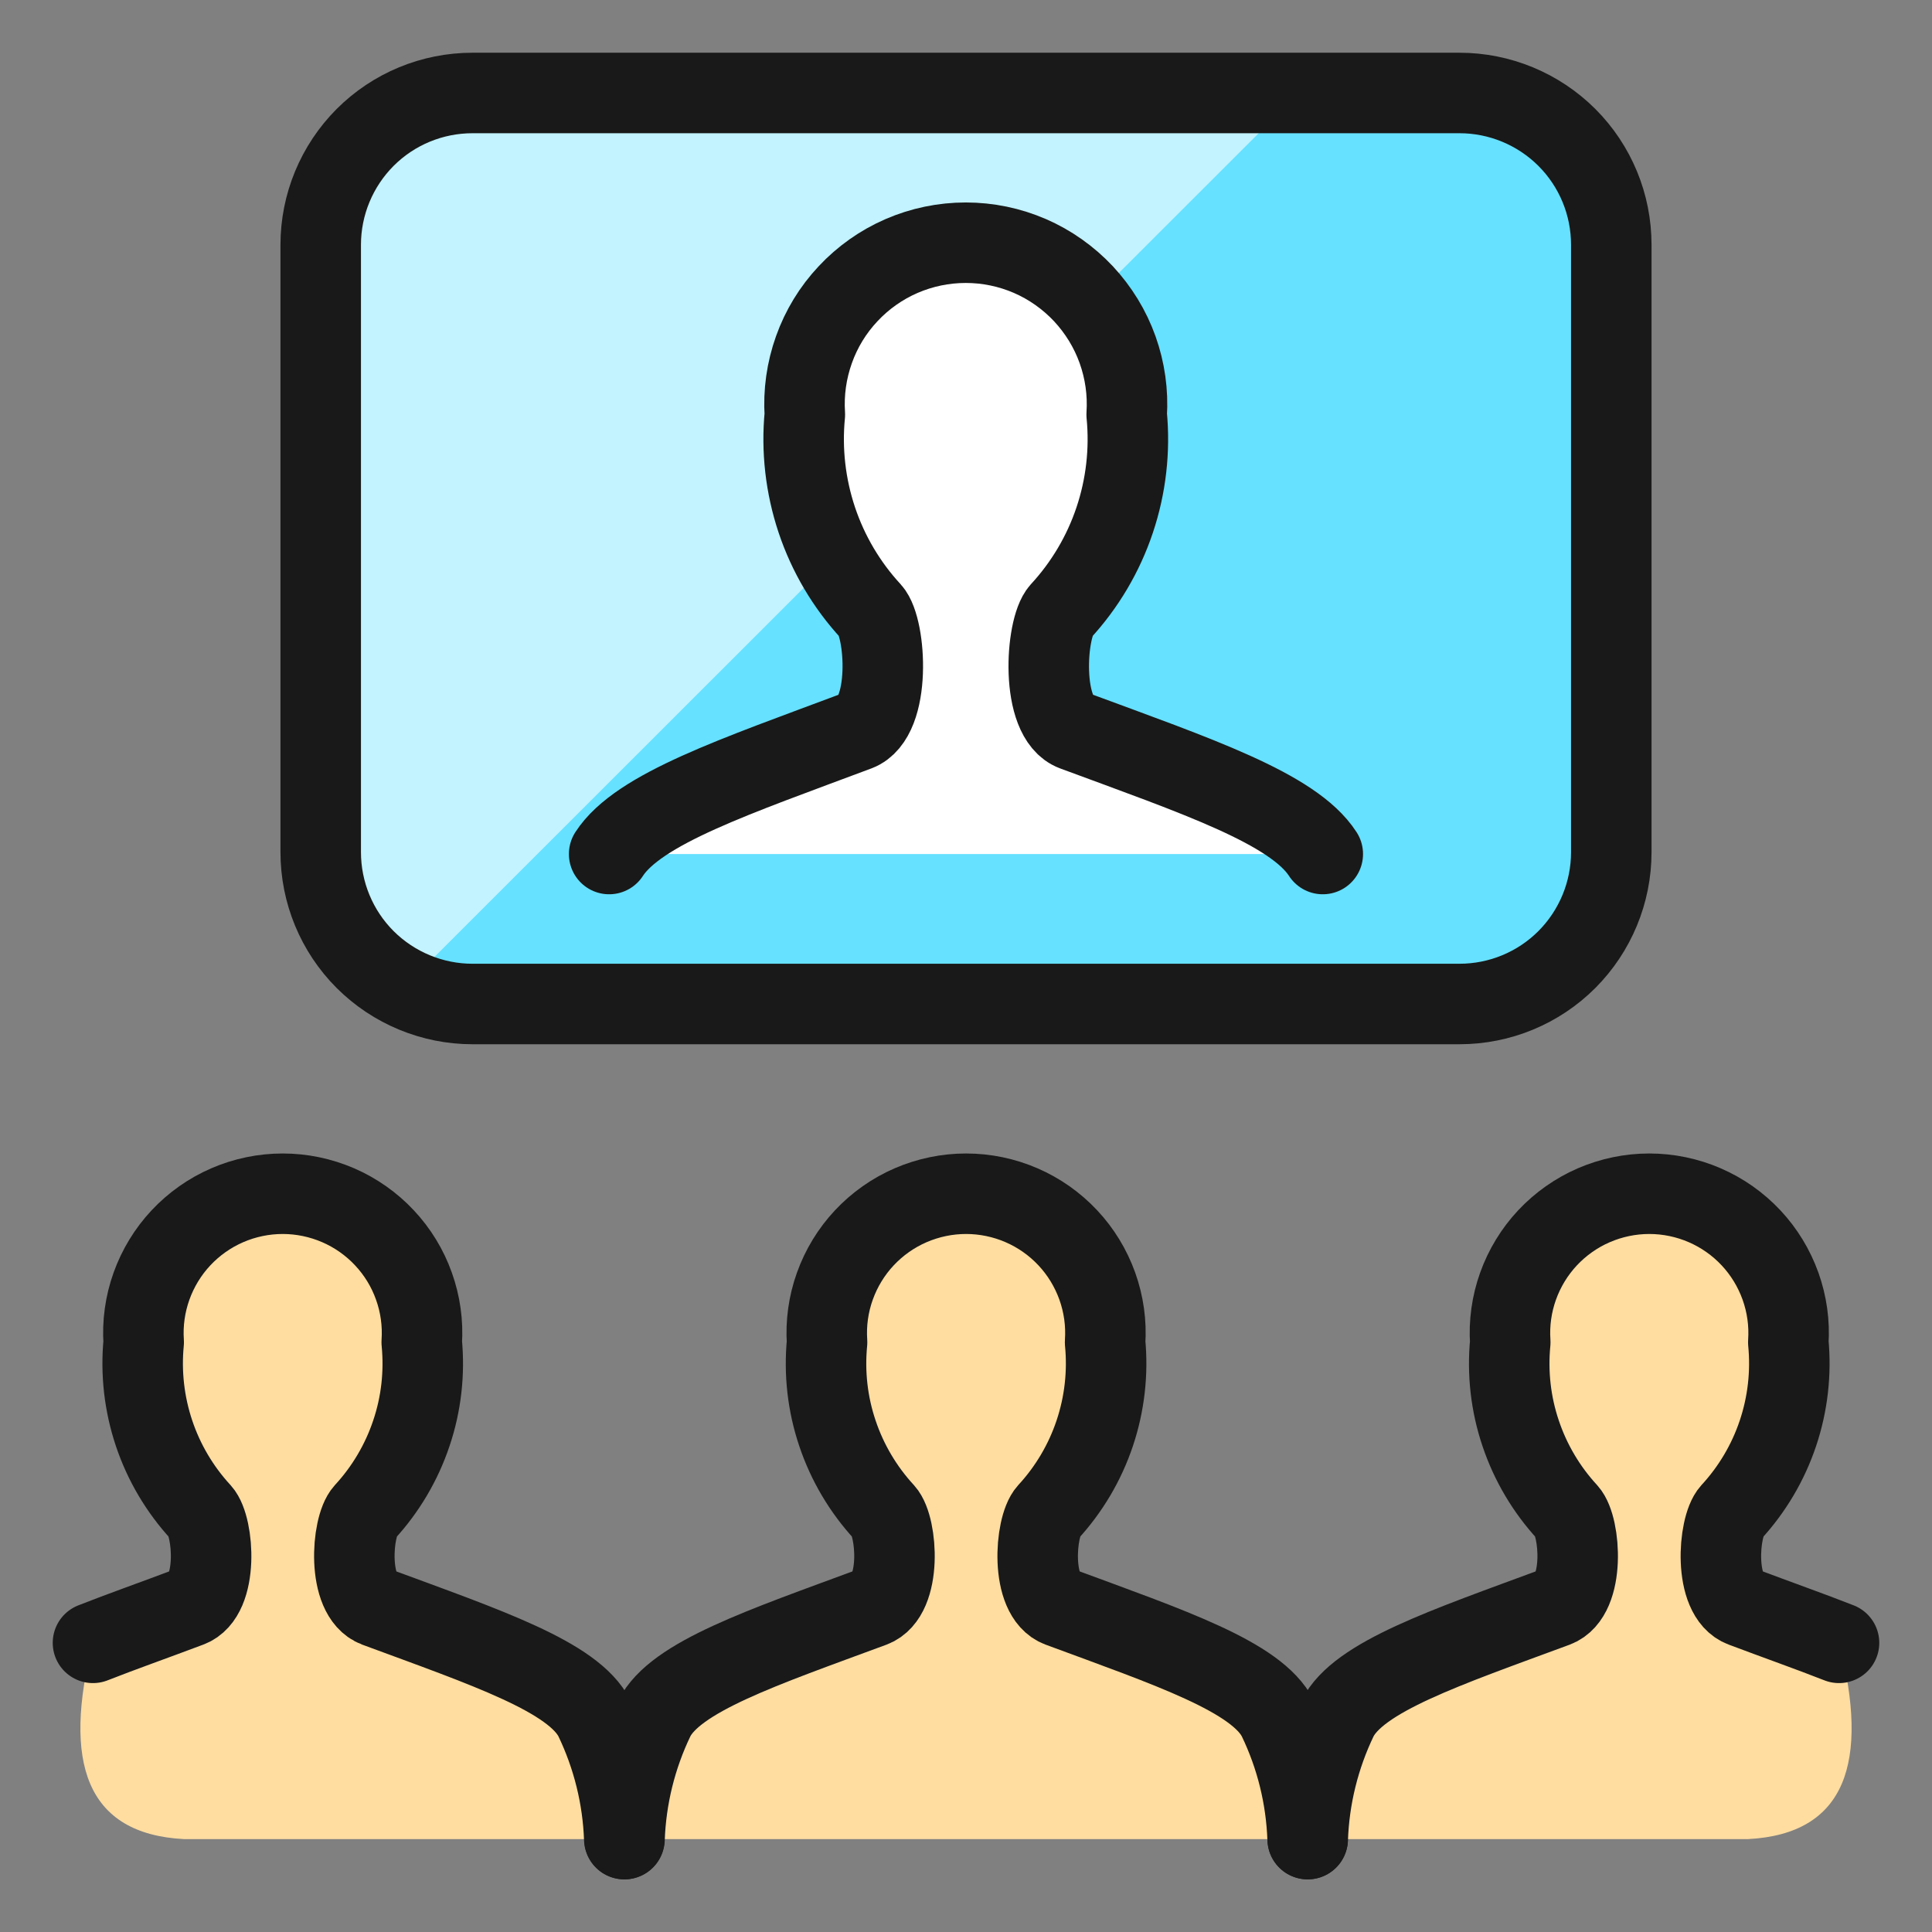
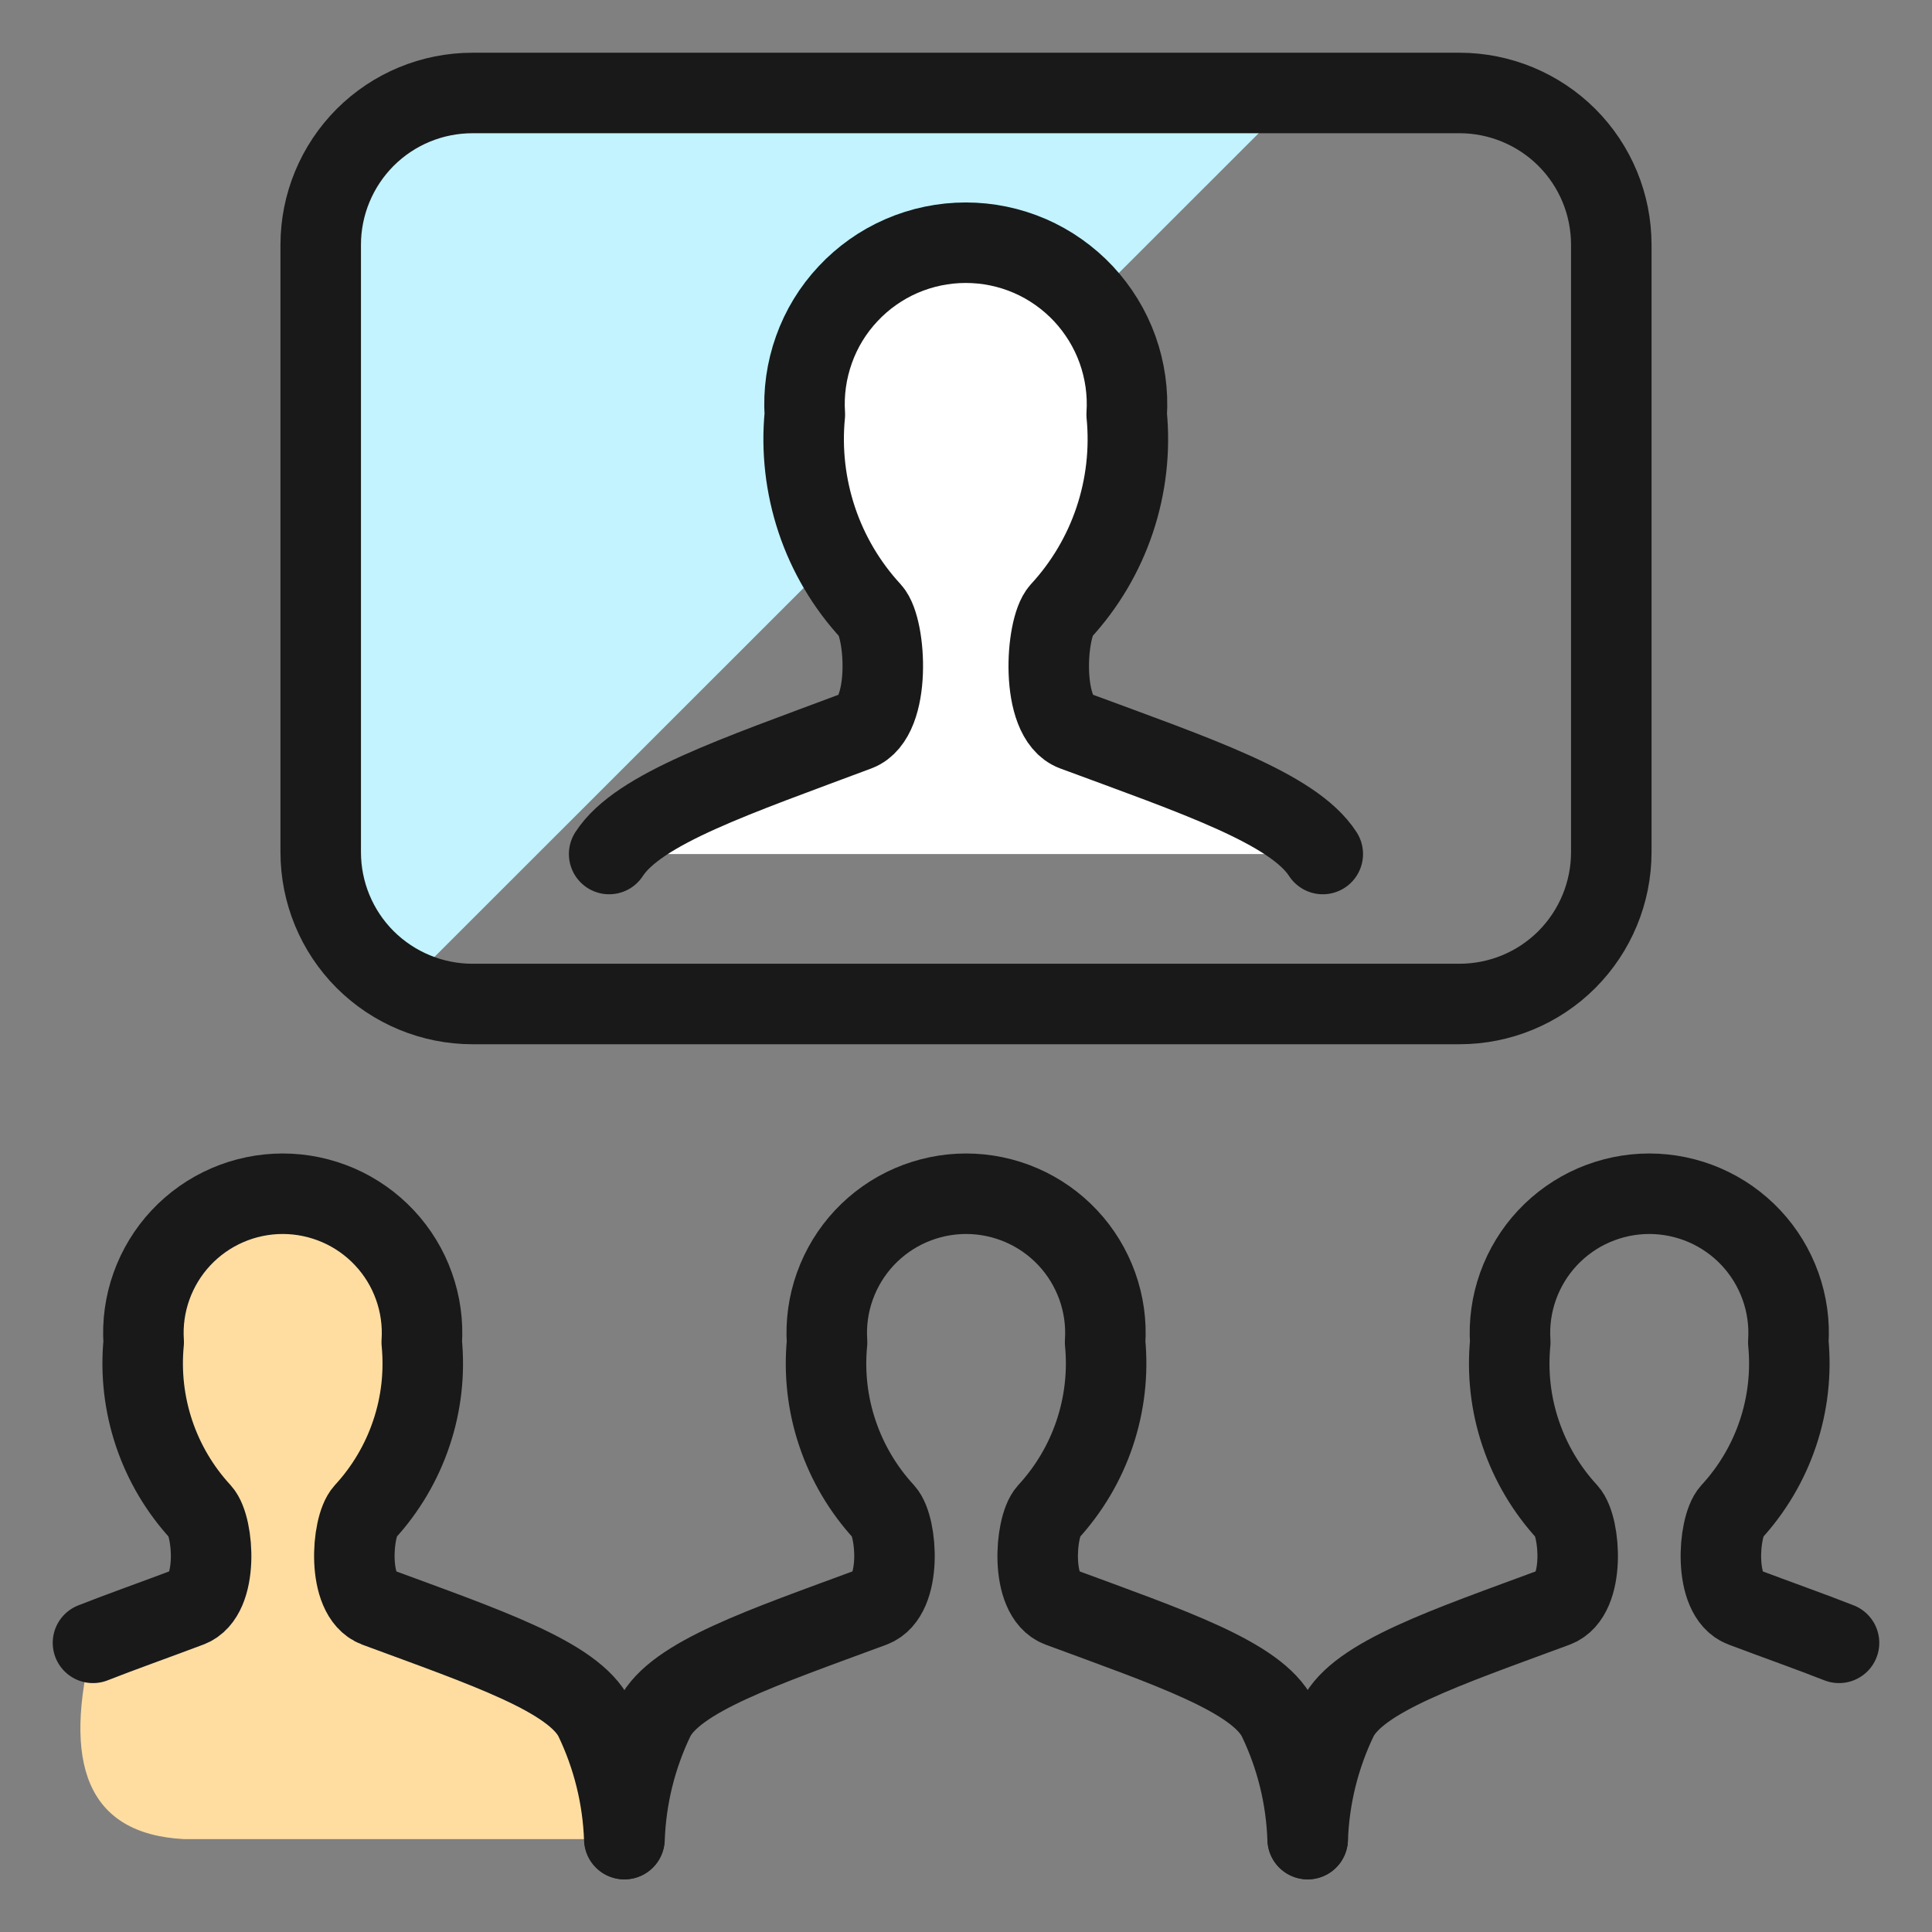
<svg xmlns="http://www.w3.org/2000/svg" fill="none" viewBox="0 0 24 24" id="Meeting-Remote--Streamline-Ultimate">
  <rect x="0" y="0" width="24" height="24" fill="#808080" stroke="none" />
  <desc>Meeting Remote Streamline Icon: https://streamlinehq.com</desc>
-   <path fill="#66e1ff" d="M3.984 3.041c0 -0.5 0.199 -0.98 0.552 -1.334 0.354 -0.354 0.833 -0.552 1.334 -0.552H18.13c0.5 0 0.98 0.199 1.334 0.552 0.354 0.354 0.552 0.833 0.552 1.334v7.545c0 0.5 -0.199 0.98 -0.552 1.334 -0.354 0.354 -0.834 0.552 -1.334 0.552H5.87c-0.5 0 -0.98 -0.199 -1.334 -0.552 -0.354 -0.354 -0.552 -0.834 -0.552 -1.334V3.041Z" stroke-width="1" />
  <path fill="#c2f3ff" d="M5.87 1.154c-0.5 0 -0.98 0.199 -1.334 0.552 -0.354 0.354 -0.552 0.833 -0.552 1.334v7.545c0.001 0.348 0.098 0.69 0.281 0.986 0.183 0.296 0.445 0.536 0.756 0.692L16.137 1.154H5.87Z" stroke-width="1" />
  <path stroke="#191919" stroke-linecap="round" stroke-linejoin="round" d="M3.984 3.041c0 -0.5 0.199 -0.98 0.552 -1.334 0.354 -0.354 0.833 -0.552 1.334 -0.552H18.13c0.5 0 0.98 0.199 1.334 0.552 0.354 0.354 0.552 0.833 0.552 1.334v7.545c0 0.5 -0.199 0.98 -0.552 1.334 -0.354 0.354 -0.834 0.552 -1.334 0.552H5.87c-0.5 0 -0.98 -0.199 -1.334 -0.552 -0.354 -0.354 -0.552 -0.834 -0.552 -1.334V3.041Z" stroke-width="1" />
  <path fill="#fff" d="M16.432 10.609c-0.365 -0.566 -1.573 -0.971 -3.088 -1.532 -0.427 -0.159 -0.356 -1.274 -0.168 -1.483 0.301 -0.326 0.53 -0.713 0.671 -1.134 0.141 -0.421 0.192 -0.867 0.149 -1.31 0.018 -0.274 -0.021 -0.548 -0.113 -0.806 -0.092 -0.258 -0.237 -0.494 -0.424 -0.695 -0.188 -0.2 -0.414 -0.36 -0.665 -0.469 -0.252 -0.109 -0.523 -0.165 -0.797 -0.165 -0.274 0 -0.545 0.056 -0.797 0.165 -0.252 0.109 -0.478 0.269 -0.665 0.469 -0.188 0.2 -0.332 0.436 -0.424 0.695 -0.092 0.258 -0.131 0.532 -0.113 0.806 -0.043 0.442 0.008 0.888 0.149 1.31 0.141 0.421 0.37 0.808 0.671 1.134 0.189 0.208 0.259 1.32 -0.168 1.483 -1.509 0.566 -2.718 0.969 -3.083 1.532" stroke-width="1" />
  <path stroke="#191919" stroke-linecap="round" stroke-linejoin="round" d="M16.432 10.609c-0.365 -0.566 -1.573 -0.971 -3.088 -1.532 -0.427 -0.159 -0.356 -1.274 -0.168 -1.483 0.301 -0.326 0.53 -0.713 0.671 -1.134 0.141 -0.421 0.192 -0.867 0.149 -1.31 0.018 -0.274 -0.021 -0.548 -0.113 -0.806 -0.092 -0.258 -0.237 -0.494 -0.424 -0.695 -0.188 -0.2 -0.414 -0.36 -0.665 -0.469 -0.252 -0.109 -0.523 -0.165 -0.797 -0.165 -0.274 0 -0.545 0.056 -0.797 0.165 -0.252 0.109 -0.478 0.269 -0.665 0.469 -0.188 0.2 -0.332 0.436 -0.424 0.695 -0.092 0.258 -0.131 0.532 -0.113 0.806 -0.043 0.442 0.008 0.888 0.149 1.31 0.141 0.421 0.37 0.808 0.671 1.134 0.189 0.208 0.259 1.32 -0.168 1.483 -1.509 0.566 -2.718 0.969 -3.083 1.532" stroke-width="1" />
-   <path fill="#ffdda1" d="M16.244 22.846c-0.018 -0.519 -0.143 -1.029 -0.369 -1.497 -0.26 -0.521 -1.347 -0.882 -2.711 -1.387 -0.37 -0.136 -0.308 -0.997 -0.145 -1.177 0.26 -0.282 0.458 -0.616 0.58 -0.98 0.122 -0.364 0.166 -0.749 0.129 -1.131 0.016 -0.236 -0.017 -0.473 -0.097 -0.697 -0.08 -0.223 -0.204 -0.427 -0.366 -0.6 -0.162 -0.173 -0.358 -0.311 -0.575 -0.405 -0.217 -0.094 -0.452 -0.143 -0.689 -0.143 -0.237 0 -0.471 0.049 -0.689 0.143 -0.217 0.094 -0.413 0.232 -0.575 0.405 -0.162 0.173 -0.286 0.377 -0.366 0.6 -0.08 0.223 -0.113 0.46 -0.097 0.697 -0.037 0.382 0.006 0.767 0.129 1.131 0.122 0.364 0.32 0.698 0.58 0.98 0.163 0.18 0.225 1.037 -0.145 1.177 -1.365 0.505 -2.452 0.867 -2.711 1.387 -0.225 0.468 -0.351 0.978 -0.369 1.497" stroke-width="1" />
  <path stroke="#191919" stroke-linecap="round" stroke-linejoin="round" d="M16.244 22.846c-0.018 -0.519 -0.143 -1.029 -0.369 -1.497 -0.26 -0.521 -1.347 -0.882 -2.711 -1.387 -0.37 -0.136 -0.308 -0.997 -0.145 -1.177 0.26 -0.282 0.458 -0.616 0.58 -0.98 0.122 -0.364 0.166 -0.749 0.129 -1.131 0.016 -0.236 -0.017 -0.473 -0.097 -0.697 -0.08 -0.223 -0.204 -0.427 -0.366 -0.6 -0.162 -0.173 -0.358 -0.311 -0.575 -0.405 -0.217 -0.094 -0.452 -0.143 -0.689 -0.143 -0.237 0 -0.471 0.049 -0.689 0.143 -0.217 0.094 -0.413 0.232 -0.575 0.405 -0.162 0.173 -0.286 0.377 -0.366 0.6 -0.08 0.223 -0.113 0.46 -0.097 0.697 -0.037 0.382 0.006 0.767 0.129 1.131 0.122 0.364 0.32 0.698 0.58 0.98 0.163 0.18 0.225 1.037 -0.145 1.177 -1.365 0.505 -2.452 0.867 -2.711 1.387 -0.225 0.468 -0.351 0.978 -0.369 1.497" stroke-width="1" />
-   <path fill="#ffdda1" d="M22.845 20.408c-0.358 -0.141 -0.762 -0.283 -1.194 -0.446 -0.37 -0.136 -0.308 -0.997 -0.145 -1.177 0.26 -0.282 0.458 -0.616 0.58 -0.98 0.122 -0.364 0.166 -0.749 0.129 -1.131 0.016 -0.236 -0.017 -0.473 -0.097 -0.697 -0.08 -0.223 -0.204 -0.427 -0.366 -0.6 -0.162 -0.173 -0.358 -0.311 -0.575 -0.405 -0.217 -0.094 -0.452 -0.143 -0.689 -0.143 -0.237 0 -0.471 0.049 -0.689 0.143 -0.217 0.094 -0.413 0.232 -0.575 0.405 -0.162 0.173 -0.286 0.377 -0.366 0.6 -0.08 0.223 -0.113 0.46 -0.097 0.697 -0.037 0.382 0.006 0.767 0.129 1.131 0.122 0.364 0.32 0.698 0.58 0.98 0.163 0.18 0.225 1.037 -0.145 1.177 -1.365 0.505 -2.452 0.867 -2.711 1.387 -0.225 0.468 -0.351 0.978 -0.369 1.497h5.47c1.219 -0.064 1.509 -0.957 1.132 -2.438Z" stroke-width="1" />
  <path stroke="#191919" stroke-linecap="round" stroke-linejoin="round" d="M22.845 20.408c-0.358 -0.141 -0.762 -0.283 -1.194 -0.446 -0.37 -0.136 -0.308 -0.997 -0.145 -1.177 0.26 -0.282 0.458 -0.616 0.58 -0.98 0.122 -0.364 0.166 -0.749 0.129 -1.131 0.016 -0.236 -0.017 -0.473 -0.097 -0.697 -0.08 -0.223 -0.204 -0.427 -0.366 -0.6 -0.162 -0.173 -0.358 -0.311 -0.575 -0.405 -0.217 -0.094 -0.452 -0.143 -0.689 -0.143 -0.237 0 -0.471 0.049 -0.689 0.143 -0.217 0.094 -0.413 0.232 -0.575 0.405 -0.162 0.173 -0.286 0.377 -0.366 0.6 -0.08 0.223 -0.113 0.46 -0.097 0.697 -0.037 0.382 0.006 0.767 0.129 1.131 0.122 0.364 0.32 0.698 0.58 0.98 0.163 0.18 0.225 1.037 -0.145 1.177 -1.365 0.505 -2.452 0.867 -2.711 1.387 -0.225 0.468 -0.351 0.978 -0.369 1.497" stroke-width="1" />
  <path fill="#ffdda1" d="M1.155 20.408c0.358 -0.141 0.762 -0.283 1.194 -0.446 0.37 -0.136 0.308 -0.997 0.145 -1.177 -0.26 -0.282 -0.458 -0.616 -0.58 -0.98 -0.122 -0.364 -0.166 -0.749 -0.129 -1.131 -0.016 -0.236 0.017 -0.473 0.097 -0.697 0.08 -0.223 0.204 -0.427 0.366 -0.6 0.162 -0.173 0.358 -0.311 0.575 -0.405 0.217 -0.094 0.452 -0.143 0.689 -0.143 0.237 0 0.471 0.049 0.689 0.143 0.217 0.094 0.413 0.232 0.575 0.405 0.162 0.173 0.287 0.377 0.366 0.6 0.08 0.223 0.113 0.46 0.097 0.697 0.037 0.382 -0.006 0.767 -0.129 1.131 -0.122 0.364 -0.32 0.698 -0.58 0.98 -0.163 0.18 -0.224 1.037 0.145 1.177 1.365 0.505 2.452 0.867 2.711 1.387 0.225 0.468 0.351 0.978 0.369 1.497h-5.47c-1.219 -0.064 -1.509 -0.957 -1.132 -2.438Z" stroke-width="1" />
  <path stroke="#191919" stroke-linecap="round" stroke-linejoin="round" d="M1.155 20.408c0.358 -0.141 0.762 -0.283 1.194 -0.446 0.37 -0.136 0.308 -0.997 0.145 -1.177 -0.26 -0.282 -0.458 -0.616 -0.58 -0.98 -0.122 -0.364 -0.166 -0.749 -0.129 -1.131 -0.016 -0.236 0.017 -0.473 0.097 -0.697 0.08 -0.223 0.204 -0.427 0.366 -0.6 0.162 -0.173 0.358 -0.311 0.575 -0.405 0.217 -0.094 0.452 -0.143 0.689 -0.143 0.237 0 0.471 0.049 0.689 0.143 0.217 0.094 0.413 0.232 0.575 0.405 0.162 0.173 0.287 0.377 0.366 0.6 0.08 0.223 0.113 0.46 0.097 0.697 0.037 0.382 -0.006 0.767 -0.129 1.131 -0.122 0.364 -0.32 0.698 -0.58 0.98 -0.163 0.18 -0.224 1.037 0.145 1.177 1.365 0.505 2.452 0.867 2.711 1.387 0.225 0.468 0.351 0.978 0.369 1.497" stroke-width="1" />
</svg>